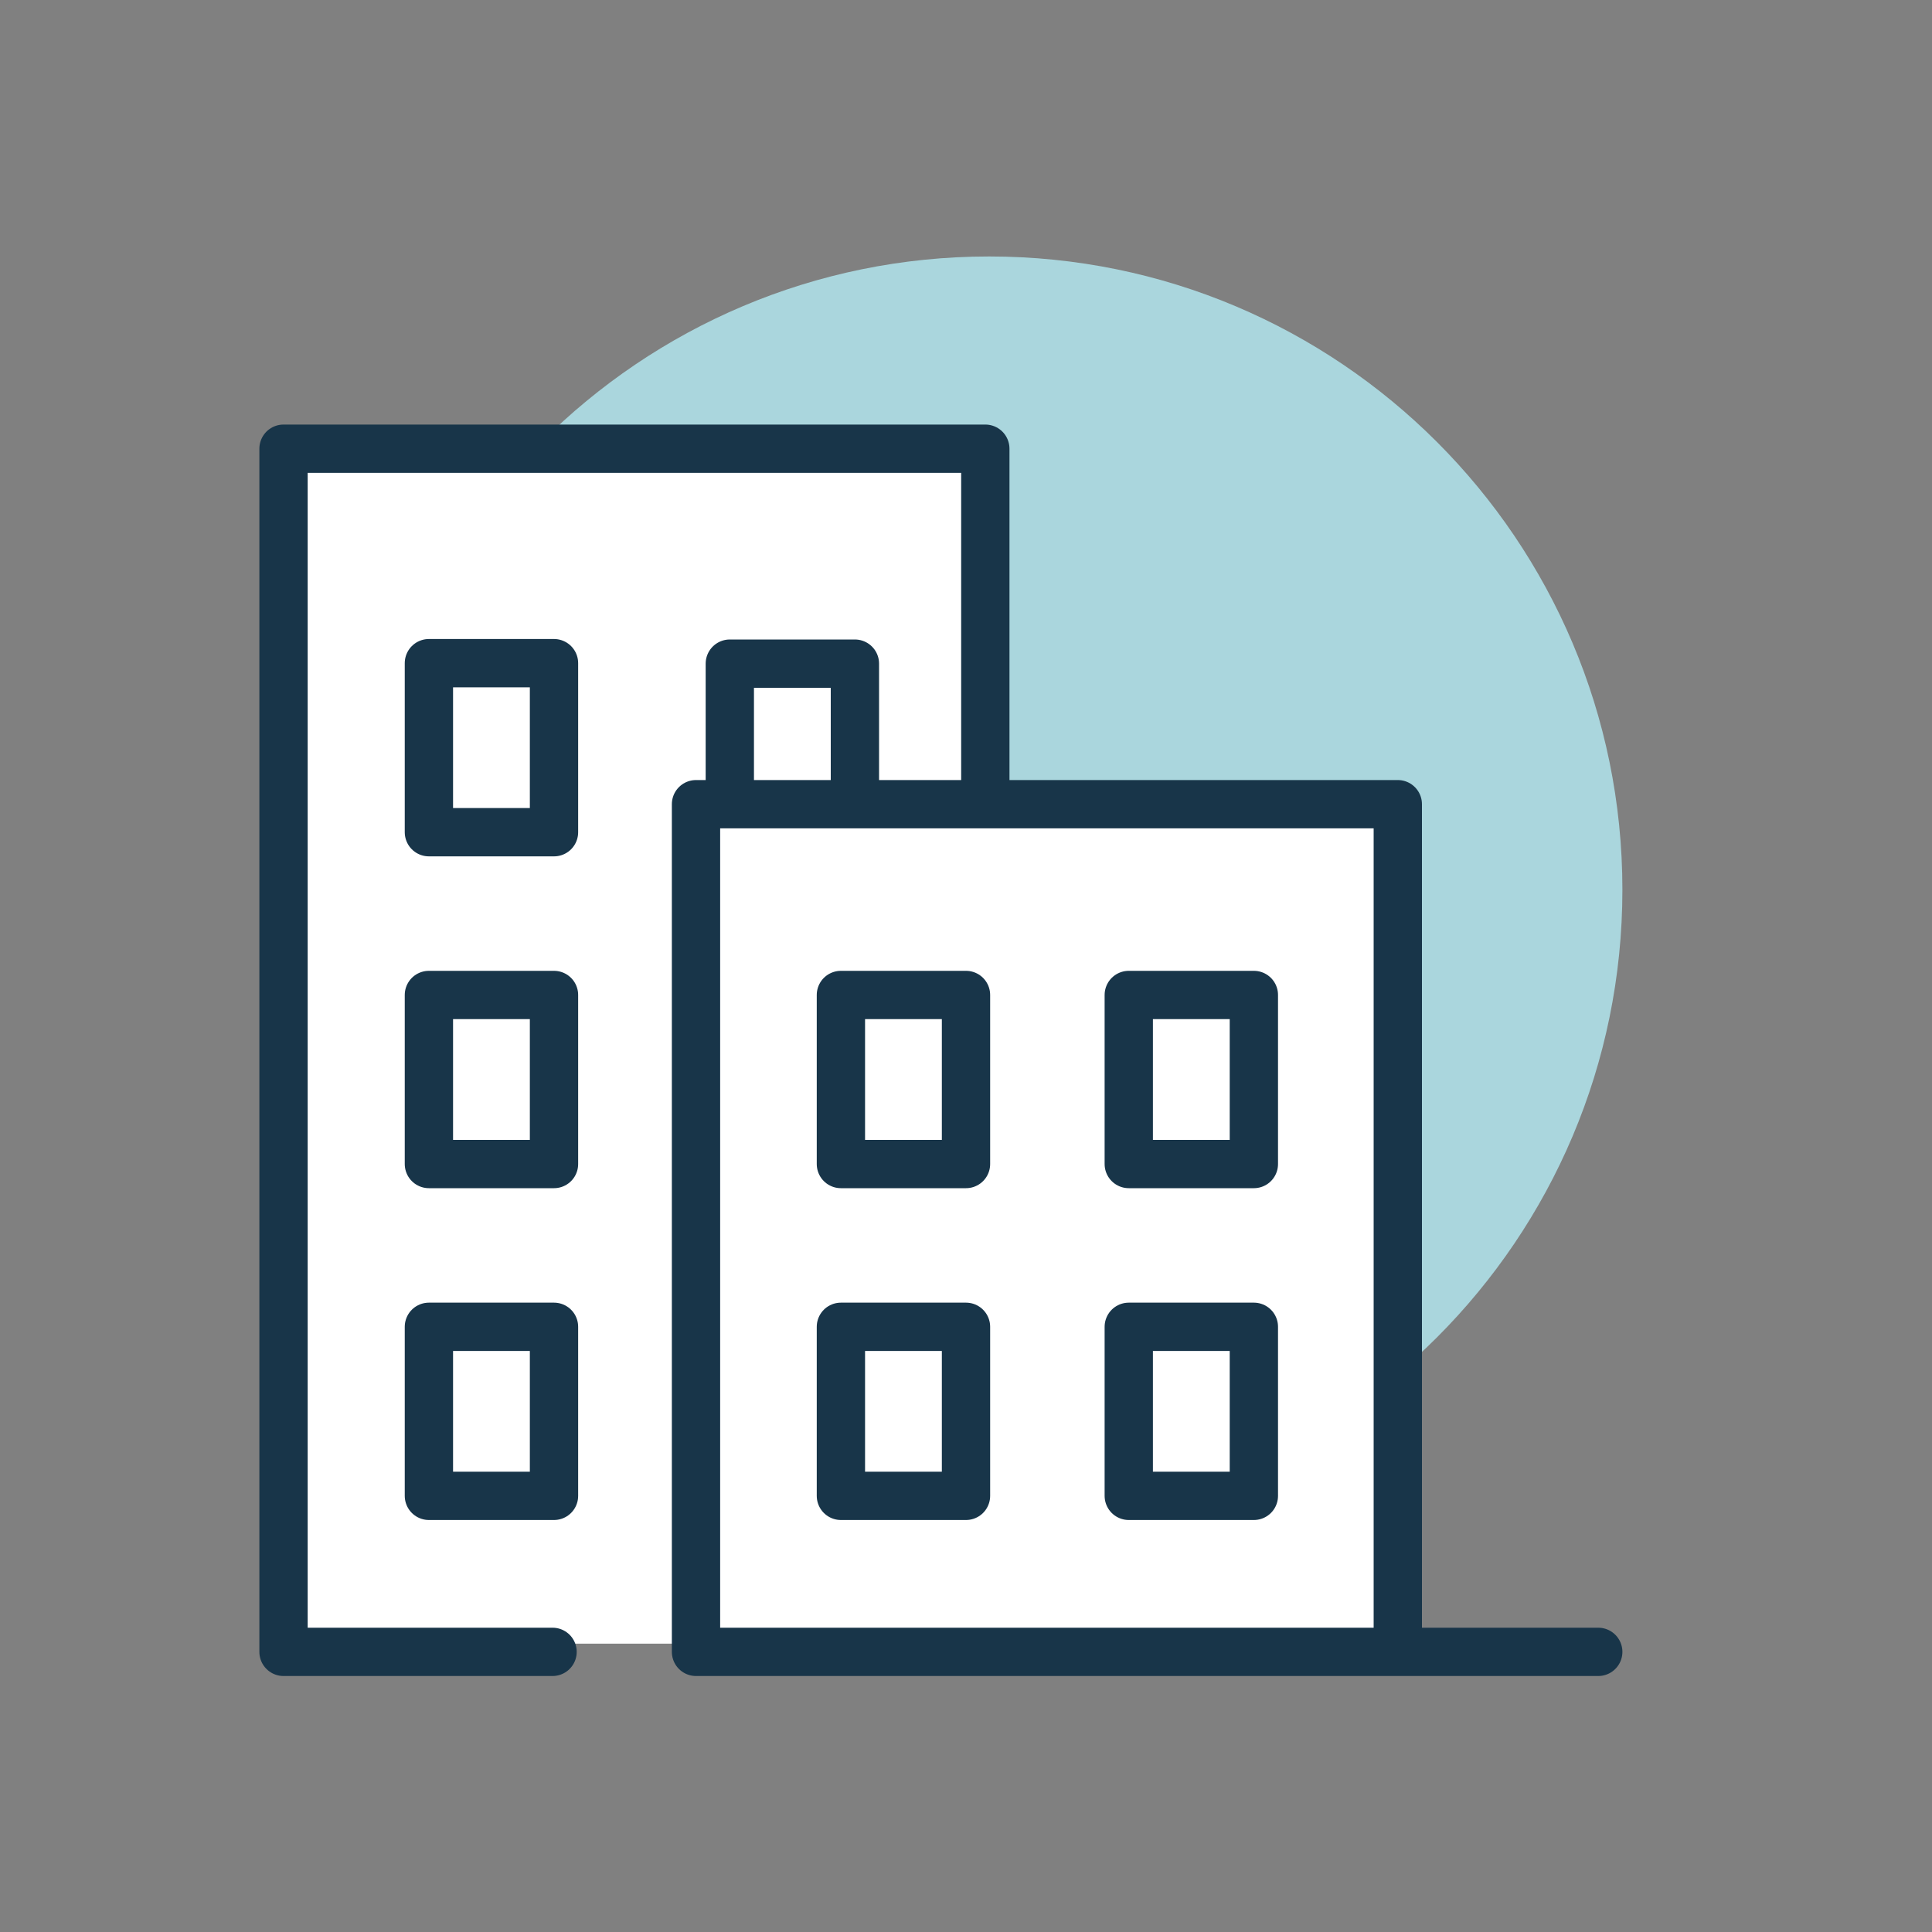
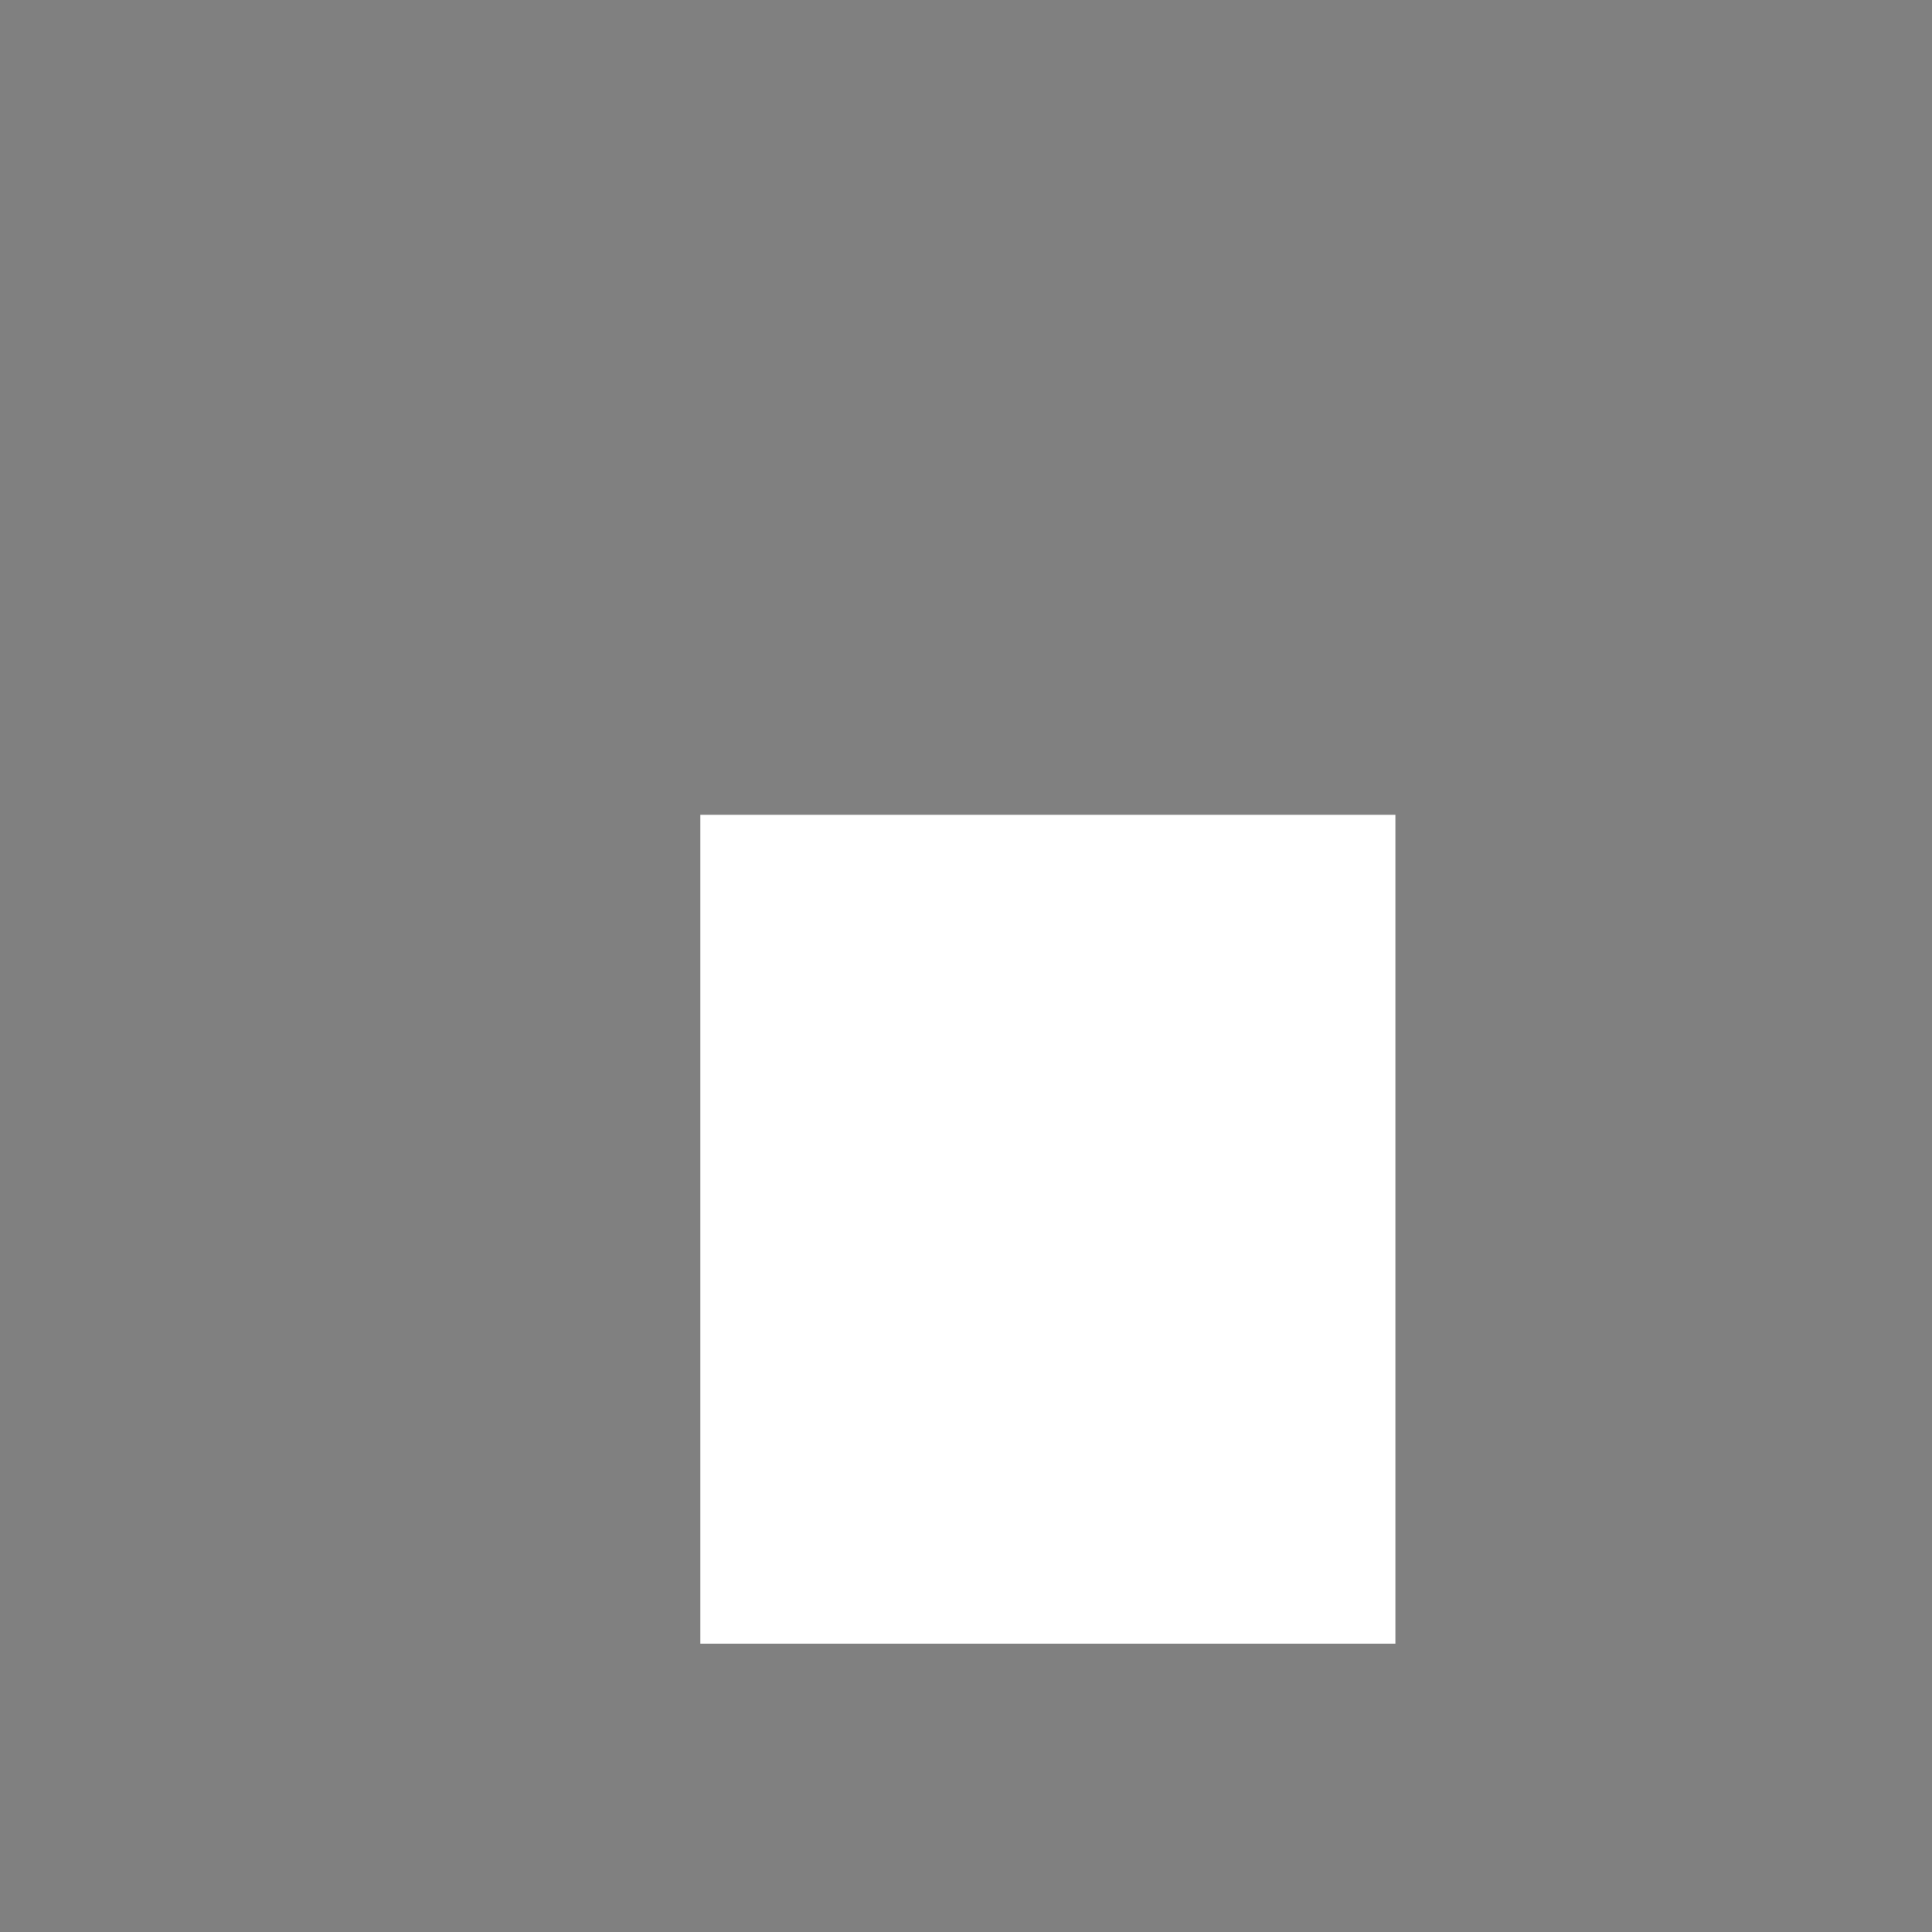
<svg xmlns="http://www.w3.org/2000/svg" id="Layer_2" data-name="Layer 2" viewBox="0 0 40 40">
  <rect x="0" y="0" width="40" height="40" fill="#808080" stroke="none" />
  <g id="Layer_1-2" data-name="Layer 1">
-     <rect width="40" height="40" fill="none" />
-     <path d="M20.48,31.53c7.24,0,13.11-5.87,13.11-13.11s-5.87-13.11-13.11-13.11-13.11,5.87-13.11,13.11,5.87,13.11,13.11,13.11" fill="#aad6dd" />
    <rect x="14.5" y="16.87" width="14.39" height="17.16" fill="#fff" />
-     <rect x="5.96" y="9.48" width="14.63" height="24.55" fill="#fff" />
-     <path d="M8.88,24.1h2.59v-3.5h-2.59v3.5ZM17.7,16.46v-2.72h-2.59v2.72M8.88,17.23h2.59v-3.5h-2.59v3.5ZM8.88,30.97h2.59v-3.5h-2.59v3.5ZM17.41,30.97h2.59v-3.5h-2.59v3.5ZM17.41,24.1h2.59v-3.5h-2.59v3.5ZM23.37,30.97h2.59v-3.5h-2.59v3.5ZM23.37,24.1h2.59v-3.5h-2.59v3.5ZM28.94,34.2v-17.55h-14.53v17.55h18.68M20.4,16.44v-7.15H5.87v24.91h5.57" fill="none" stroke="#183549" stroke-linecap="round" stroke-linejoin="round" />
  </g>
</svg>